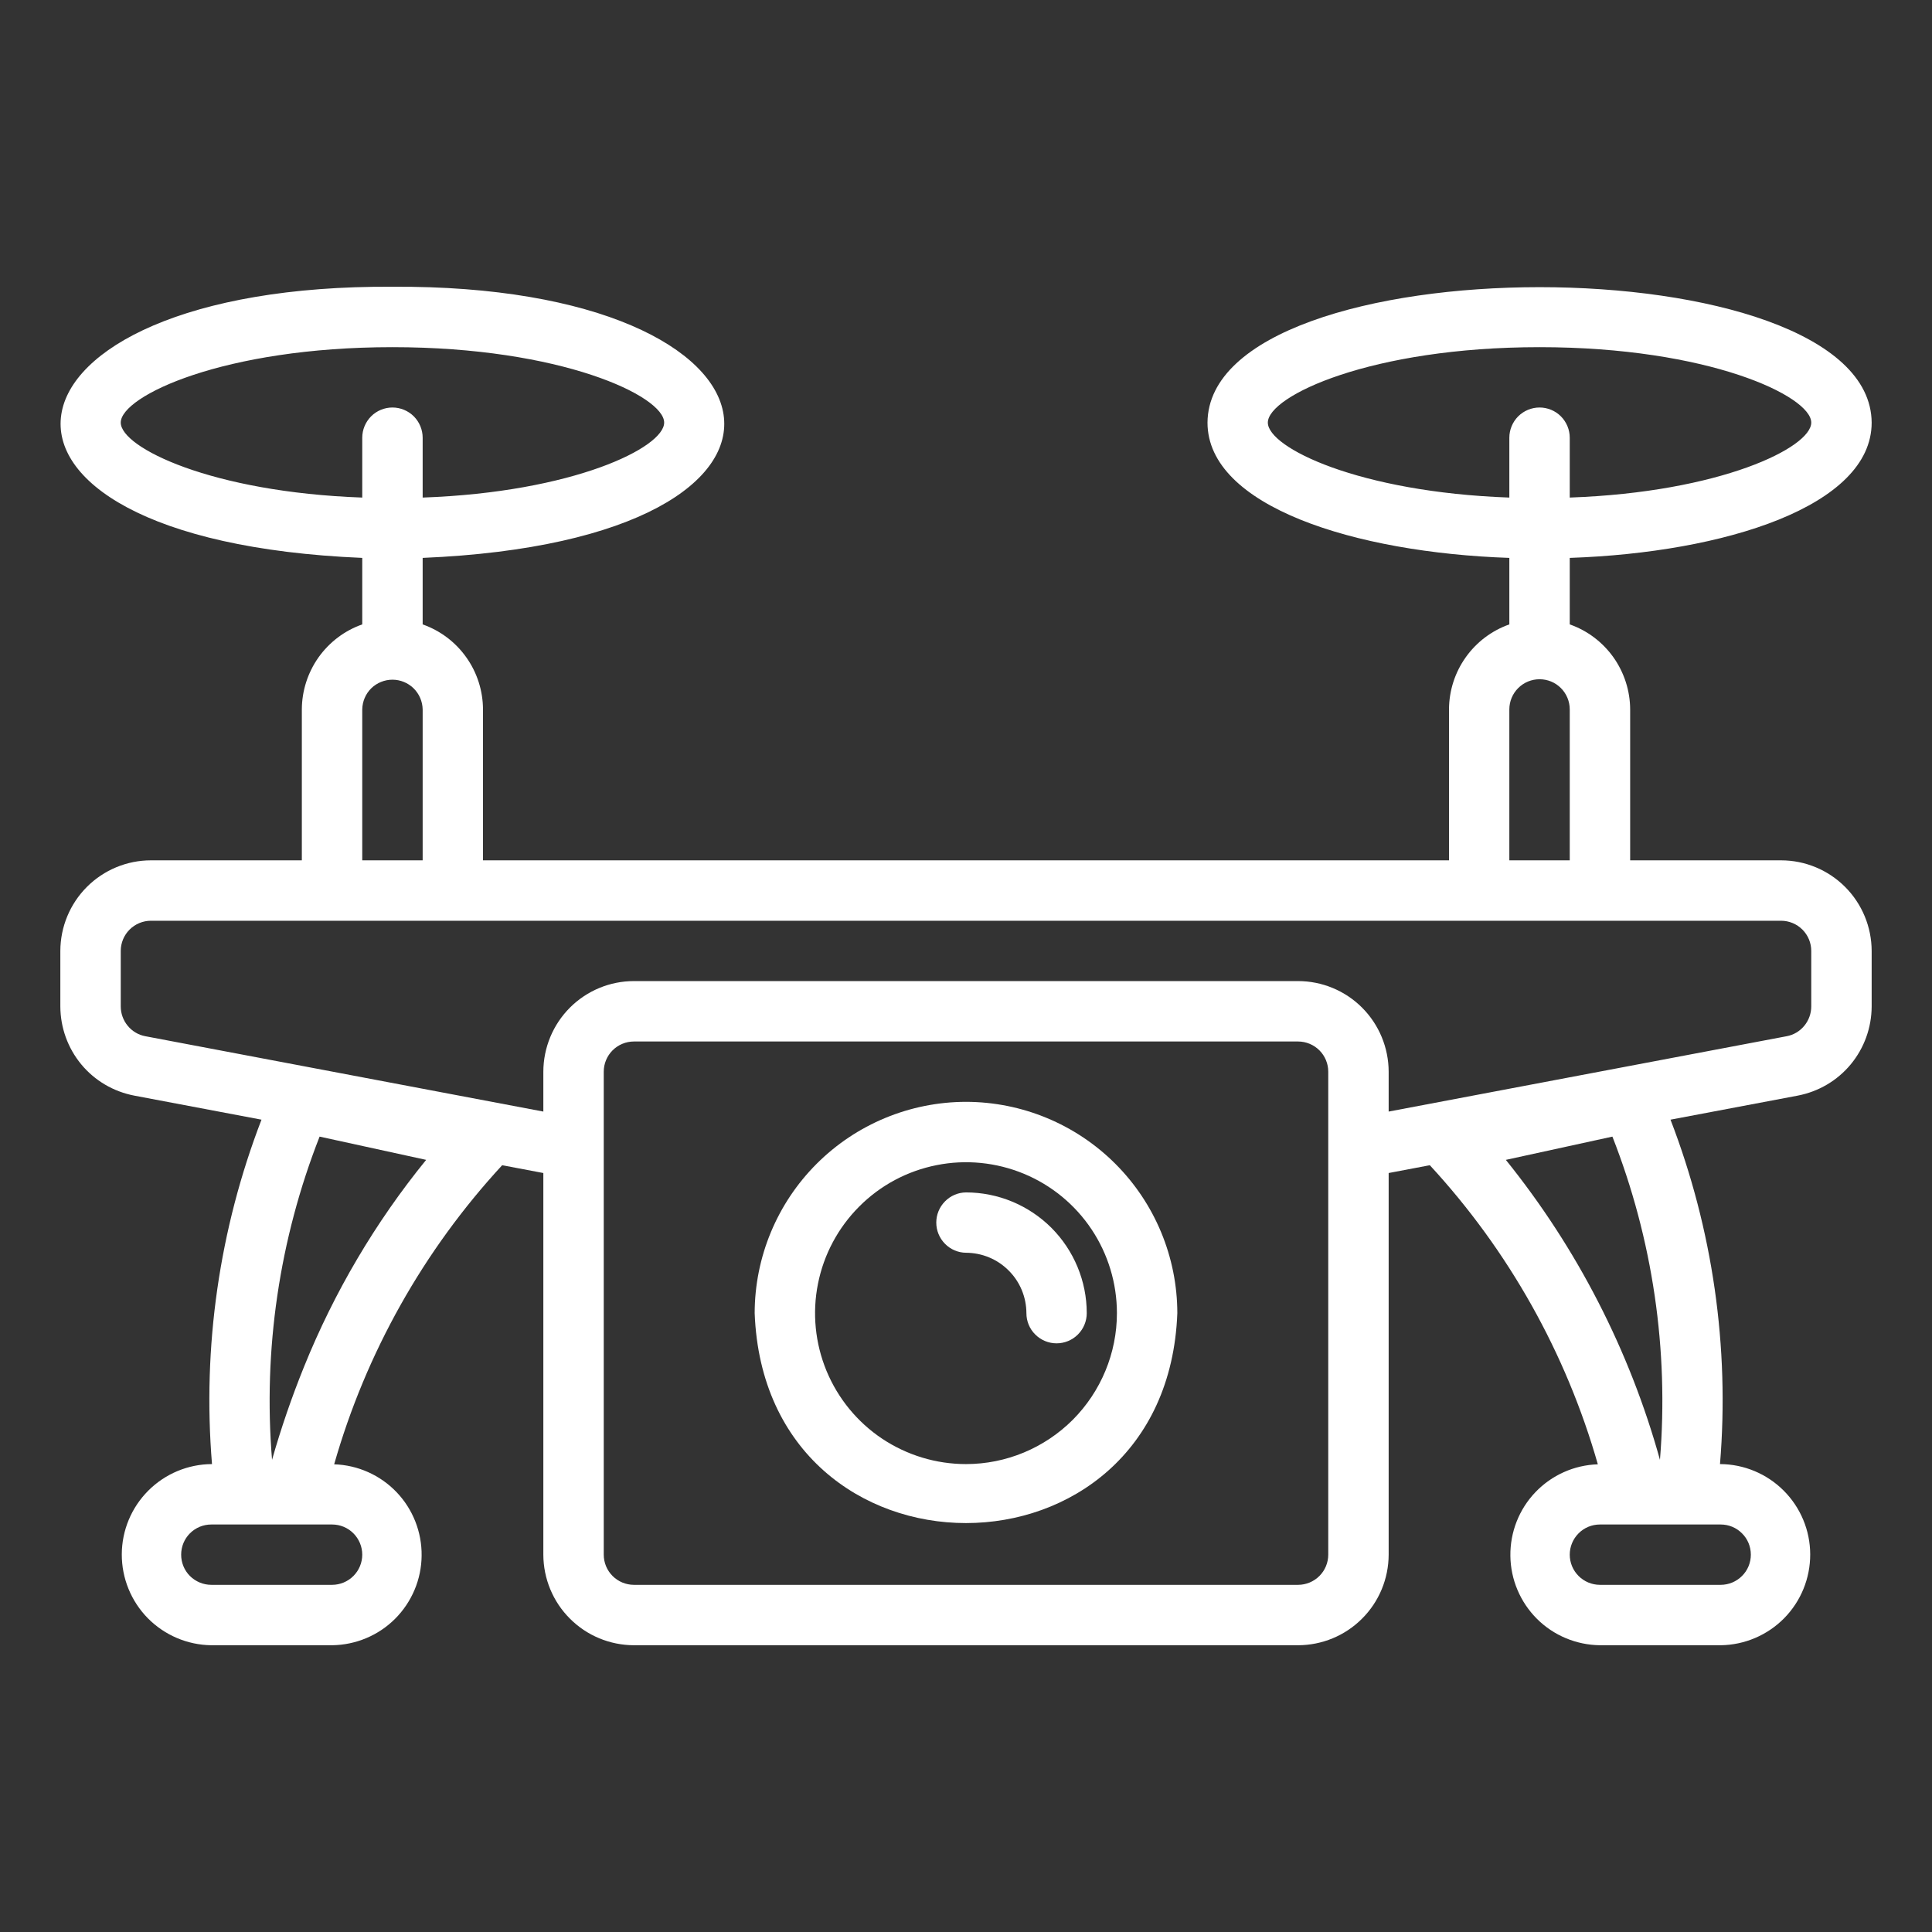
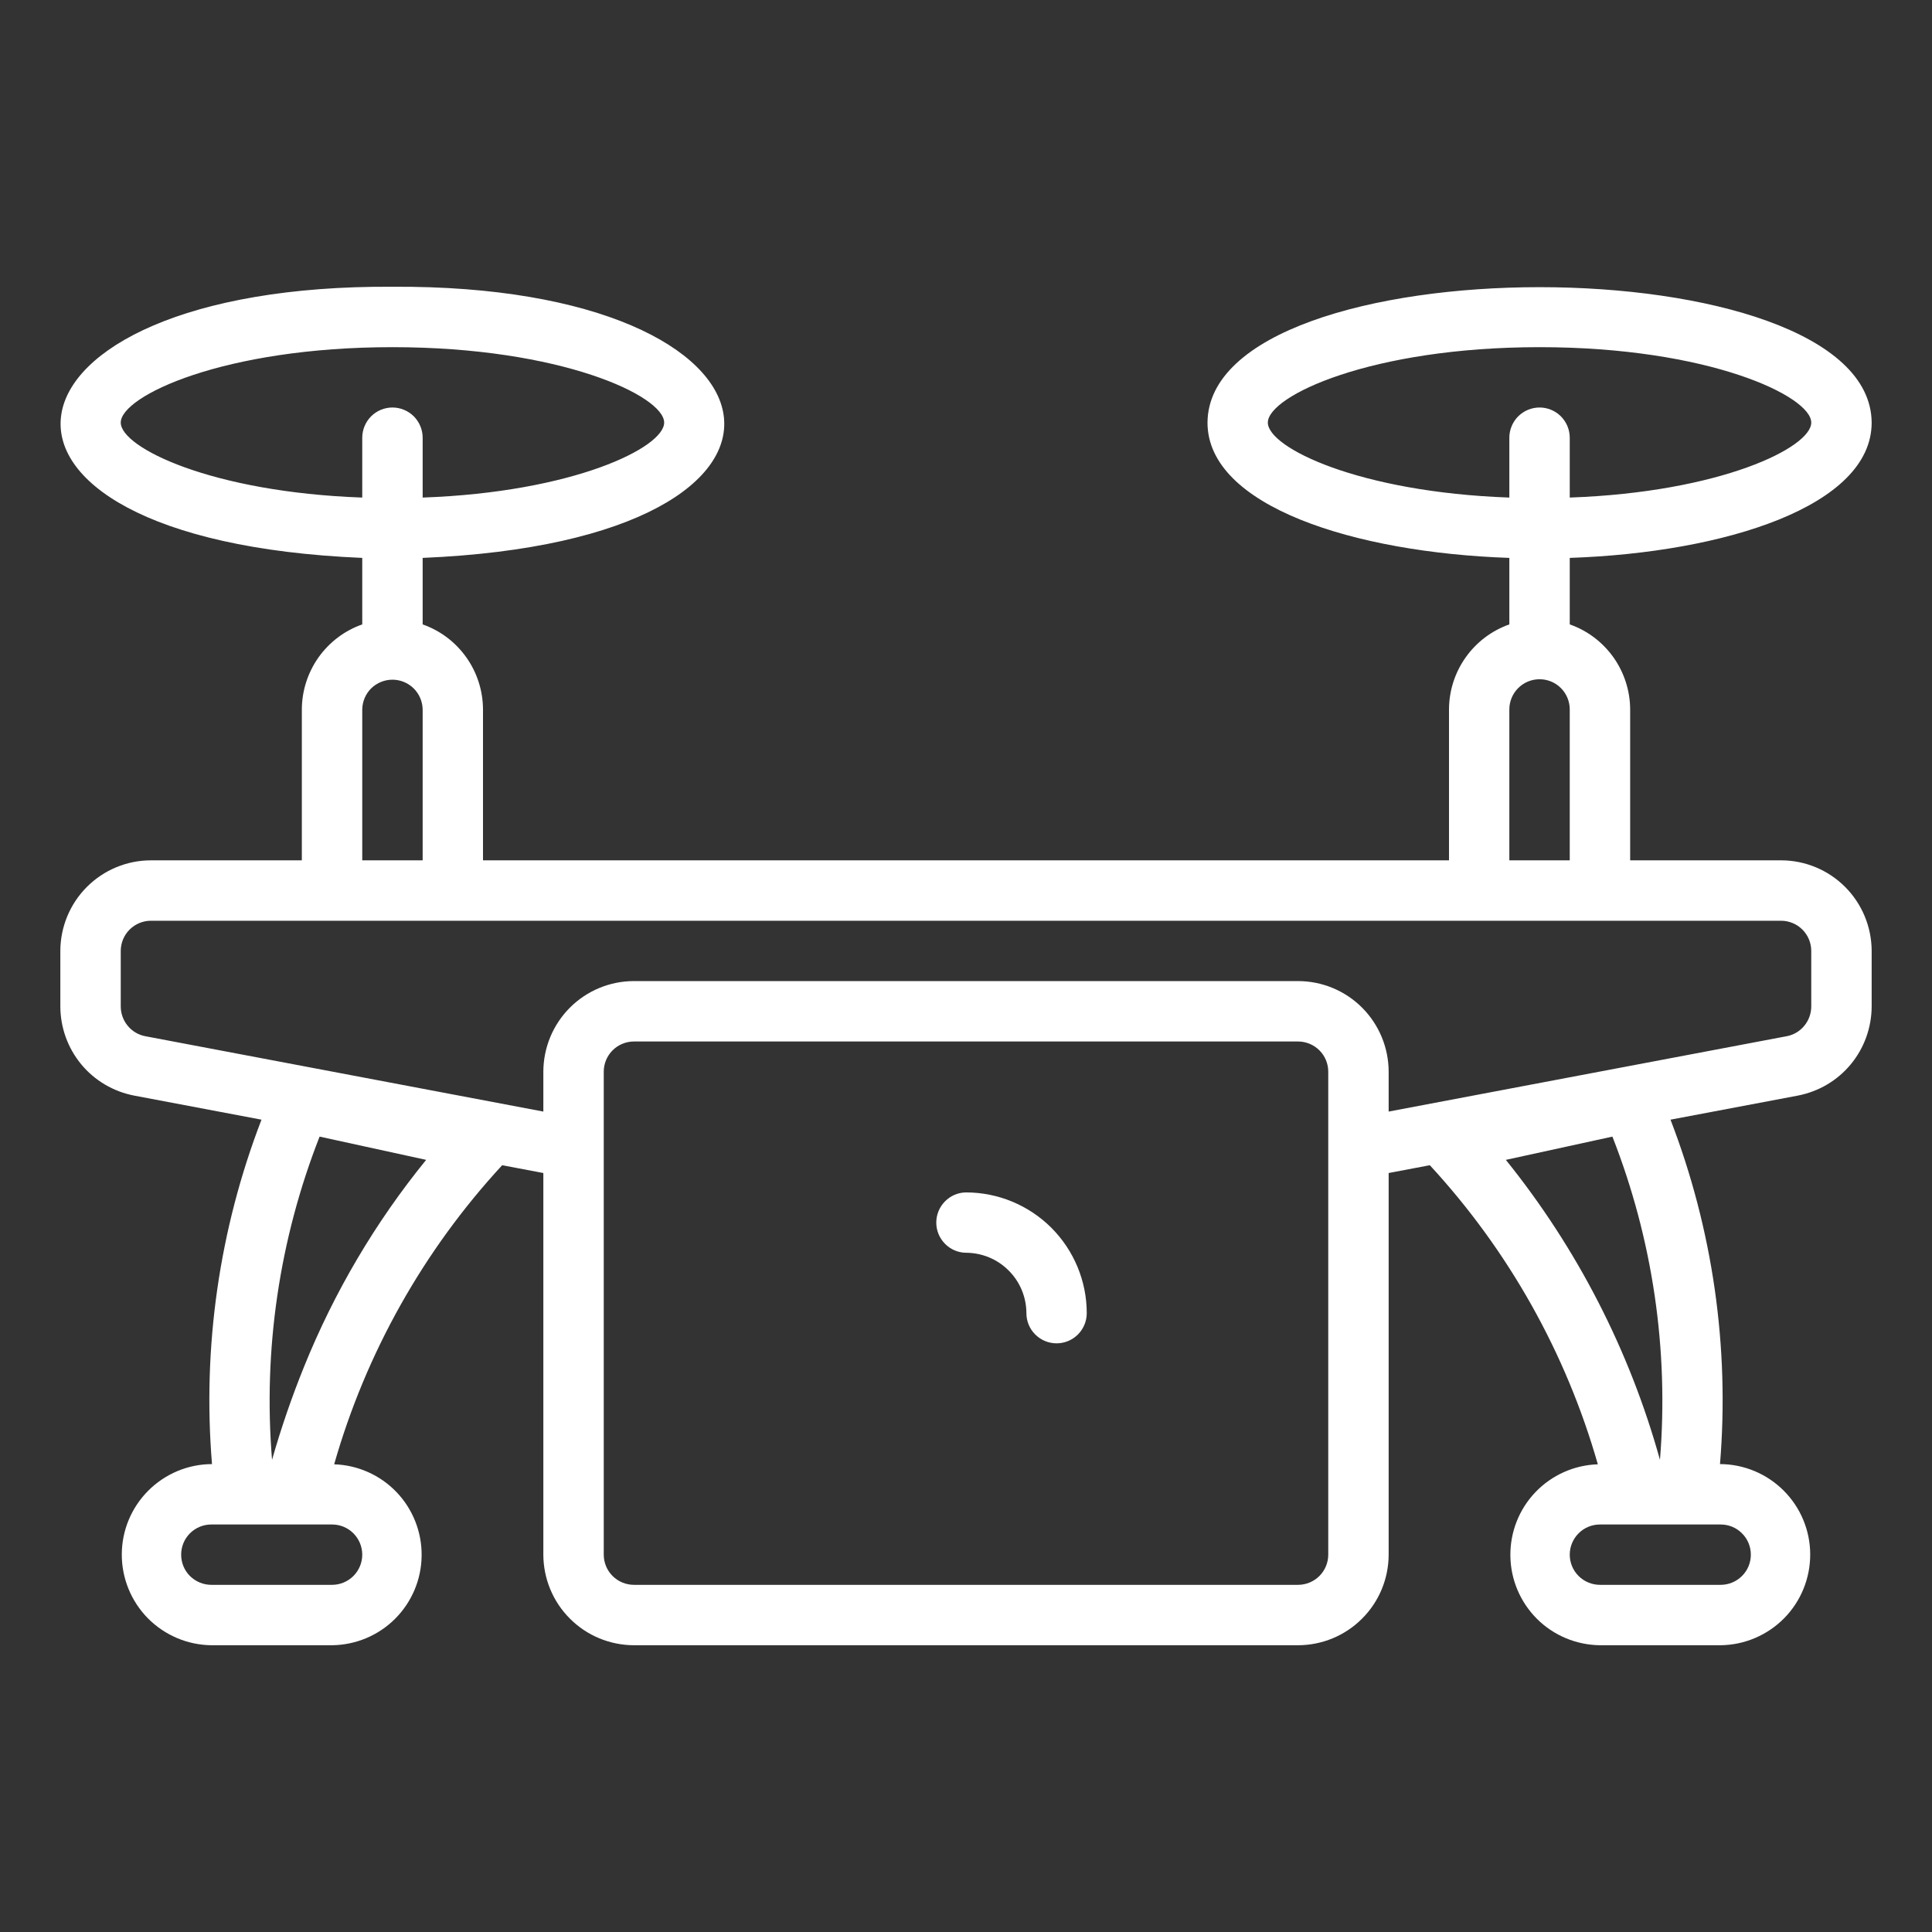
<svg xmlns="http://www.w3.org/2000/svg" width="26" height="26" viewBox="0 0 26 26" fill="none">
  <rect x="0" y="0" width="26" height="26" fill="#333333" stroke="none" />
-   <path d="M13 14.828C12.246 14.829 11.523 15.129 10.99 15.662C10.457 16.195 10.157 16.918 10.156 17.672C10.299 21.439 15.701 21.438 15.844 17.672C15.843 16.918 15.543 16.195 15.01 15.662C14.477 15.129 13.754 14.829 13 14.828ZM13 19.703C12.598 19.703 12.206 19.584 11.871 19.361C11.537 19.138 11.277 18.82 11.123 18.449C10.97 18.078 10.929 17.67 11.008 17.276C11.086 16.882 11.28 16.52 11.564 16.236C11.848 15.951 12.21 15.758 12.604 15.68C12.998 15.601 13.406 15.642 13.777 15.795C14.149 15.949 14.466 16.209 14.689 16.543C14.912 16.877 15.031 17.27 15.031 17.672C15.031 18.21 14.816 18.727 14.436 19.108C14.055 19.488 13.539 19.703 13 19.703Z" fill="white" />
  <path d="M13 16.047C12.893 16.048 12.791 16.092 12.717 16.168C12.642 16.244 12.6 16.346 12.6 16.453C12.6 16.56 12.642 16.662 12.717 16.738C12.791 16.814 12.893 16.858 13 16.859C13.216 16.86 13.422 16.945 13.574 17.098C13.727 17.25 13.812 17.456 13.813 17.672C13.813 17.78 13.855 17.883 13.932 17.959C14.008 18.035 14.111 18.078 14.219 18.078C14.327 18.078 14.43 18.035 14.506 17.959C14.582 17.883 14.625 17.78 14.625 17.672C14.625 17.241 14.453 16.828 14.149 16.523C13.844 16.219 13.431 16.047 13 16.047Z" fill="white" />
  <path d="M25.188 5.687C25.17 3.257 16.267 3.257 16.25 5.687C16.25 6.814 18.232 7.437 20.312 7.508V8.403C20.076 8.486 19.87 8.641 19.725 8.846C19.579 9.051 19.501 9.296 19.5 9.547V11.578H6.5V9.547C6.499 9.296 6.421 9.051 6.275 8.846C6.13 8.641 5.924 8.486 5.688 8.403V7.508C11.487 7.263 10.823 3.825 5.281 3.859C-0.261 3.825 -0.925 7.263 4.875 7.508V8.403C4.638 8.486 4.433 8.641 4.287 8.846C4.142 9.051 4.063 9.296 4.062 9.547V11.578H2.031C1.708 11.578 1.398 11.707 1.17 11.935C0.941 12.164 0.813 12.474 0.812 12.797V13.544C0.813 13.829 0.912 14.104 1.093 14.323C1.274 14.542 1.526 14.69 1.805 14.744L3.519 15.068C2.951 16.543 2.723 18.128 2.853 19.703C2.531 19.704 2.223 19.833 1.996 20.06C1.768 20.288 1.64 20.596 1.639 20.917C1.638 21.239 1.764 21.548 1.989 21.777C2.215 22.006 2.522 22.137 2.844 22.141H4.469C4.787 22.137 5.092 22.01 5.317 21.785C5.542 21.56 5.671 21.255 5.674 20.937C5.678 20.619 5.557 20.311 5.337 20.081C5.117 19.851 4.815 19.716 4.497 19.706C4.925 18.206 5.7 16.827 6.758 15.681L7.312 15.786V20.922C7.313 21.245 7.441 21.555 7.67 21.783C7.898 22.012 8.208 22.14 8.531 22.141H17.469C17.792 22.14 18.102 22.012 18.33 21.783C18.559 21.555 18.687 21.245 18.688 20.922V15.786L19.242 15.681C20.3 16.827 21.075 18.206 21.503 19.706C21.185 19.716 20.883 19.851 20.663 20.081C20.443 20.311 20.322 20.619 20.326 20.937C20.329 21.255 20.458 21.56 20.683 21.785C20.908 22.01 21.213 22.137 21.531 22.141H23.156C23.478 22.137 23.785 22.006 24.011 21.777C24.236 21.548 24.362 21.239 24.361 20.917C24.36 20.596 24.232 20.288 24.004 20.06C23.777 19.833 23.469 19.704 23.147 19.703C23.277 18.128 23.049 16.543 22.481 15.068L24.195 14.744C24.474 14.69 24.726 14.542 24.907 14.323C25.088 14.104 25.187 13.829 25.188 13.544V12.797C25.187 12.474 25.059 12.164 24.83 11.935C24.602 11.707 24.292 11.578 23.969 11.578H21.938V9.547C21.937 9.296 21.858 9.051 21.713 8.846C21.567 8.641 21.362 8.486 21.125 8.403V7.508C23.205 7.437 25.188 6.814 25.188 5.687ZM4.875 20.922C4.875 21.03 4.832 21.133 4.756 21.209C4.68 21.285 4.576 21.328 4.469 21.328H2.844C2.736 21.328 2.633 21.285 2.556 21.209C2.48 21.133 2.438 21.03 2.438 20.922C2.438 20.814 2.48 20.711 2.556 20.635C2.633 20.558 2.736 20.516 2.844 20.516H4.469C4.576 20.516 4.68 20.558 4.756 20.635C4.832 20.711 4.875 20.814 4.875 20.922ZM4.092 18.392C3.926 18.802 3.782 19.221 3.661 19.646C3.54 18.166 3.759 16.678 4.301 15.296L5.735 15.609C5.051 16.449 4.498 17.388 4.092 18.392ZM20.265 15.609L21.699 15.296C22.241 16.678 22.46 18.166 22.339 19.646C21.93 18.173 21.224 16.799 20.265 15.609ZM23.562 20.922C23.562 21.03 23.52 21.133 23.443 21.209C23.367 21.285 23.264 21.328 23.156 21.328H21.531C21.424 21.328 21.32 21.285 21.244 21.209C21.168 21.133 21.125 21.03 21.125 20.922C21.125 20.814 21.168 20.711 21.244 20.635C21.32 20.558 21.424 20.516 21.531 20.516H23.156C23.264 20.516 23.367 20.558 23.443 20.635C23.52 20.711 23.562 20.814 23.562 20.922ZM17.062 5.687C17.062 5.329 18.451 4.672 20.719 4.672C22.987 4.672 24.375 5.329 24.375 5.687C24.375 6.024 23.151 6.624 21.125 6.696V5.891C21.125 5.783 21.082 5.68 21.006 5.603C20.93 5.527 20.826 5.484 20.719 5.484C20.611 5.484 20.508 5.527 20.431 5.603C20.355 5.68 20.312 5.783 20.312 5.891V6.696C18.286 6.624 17.062 6.024 17.062 5.687ZM1.625 5.687C1.625 5.329 3.013 4.672 5.281 4.672C7.549 4.672 8.938 5.329 8.938 5.687C8.938 6.024 7.714 6.624 5.688 6.696V5.891C5.688 5.783 5.645 5.68 5.569 5.603C5.492 5.527 5.389 5.484 5.281 5.484C5.174 5.484 5.07 5.527 4.994 5.603C4.918 5.68 4.875 5.783 4.875 5.891V6.696C2.849 6.624 1.625 6.024 1.625 5.687ZM4.875 9.547C4.877 9.44 4.92 9.338 4.996 9.263C5.072 9.189 5.175 9.147 5.281 9.147C5.388 9.147 5.49 9.189 5.566 9.263C5.642 9.338 5.686 9.44 5.688 9.547V11.578H4.875V9.547ZM17.875 20.922C17.875 21.03 17.832 21.133 17.756 21.209C17.68 21.285 17.576 21.328 17.469 21.328H8.531C8.424 21.328 8.32 21.285 8.244 21.209C8.168 21.133 8.125 21.03 8.125 20.922V14.422C8.125 14.314 8.168 14.211 8.244 14.135C8.32 14.059 8.424 14.016 8.531 14.016H17.469C17.576 14.016 17.68 14.059 17.756 14.135C17.832 14.211 17.875 14.314 17.875 14.422V20.922ZM24.375 12.797V13.544C24.375 13.639 24.342 13.731 24.281 13.805C24.221 13.878 24.137 13.928 24.044 13.945L18.688 14.959V14.422C18.687 14.099 18.559 13.789 18.33 13.56C18.102 13.332 17.792 13.203 17.469 13.203H8.531C8.208 13.203 7.898 13.332 7.67 13.56C7.441 13.789 7.313 14.099 7.312 14.422V14.959L1.956 13.945C1.863 13.928 1.779 13.878 1.719 13.805C1.658 13.731 1.625 13.639 1.625 13.544V12.797C1.625 12.689 1.668 12.586 1.744 12.51C1.82 12.434 1.924 12.391 2.031 12.391H23.969C24.076 12.391 24.18 12.434 24.256 12.51C24.332 12.586 24.375 12.689 24.375 12.797ZM20.312 11.578V9.547C20.312 9.439 20.355 9.336 20.431 9.26C20.508 9.183 20.611 9.141 20.719 9.141C20.826 9.141 20.93 9.183 21.006 9.26C21.082 9.336 21.125 9.439 21.125 9.547V11.578H20.312Z" fill="white" />
</svg>